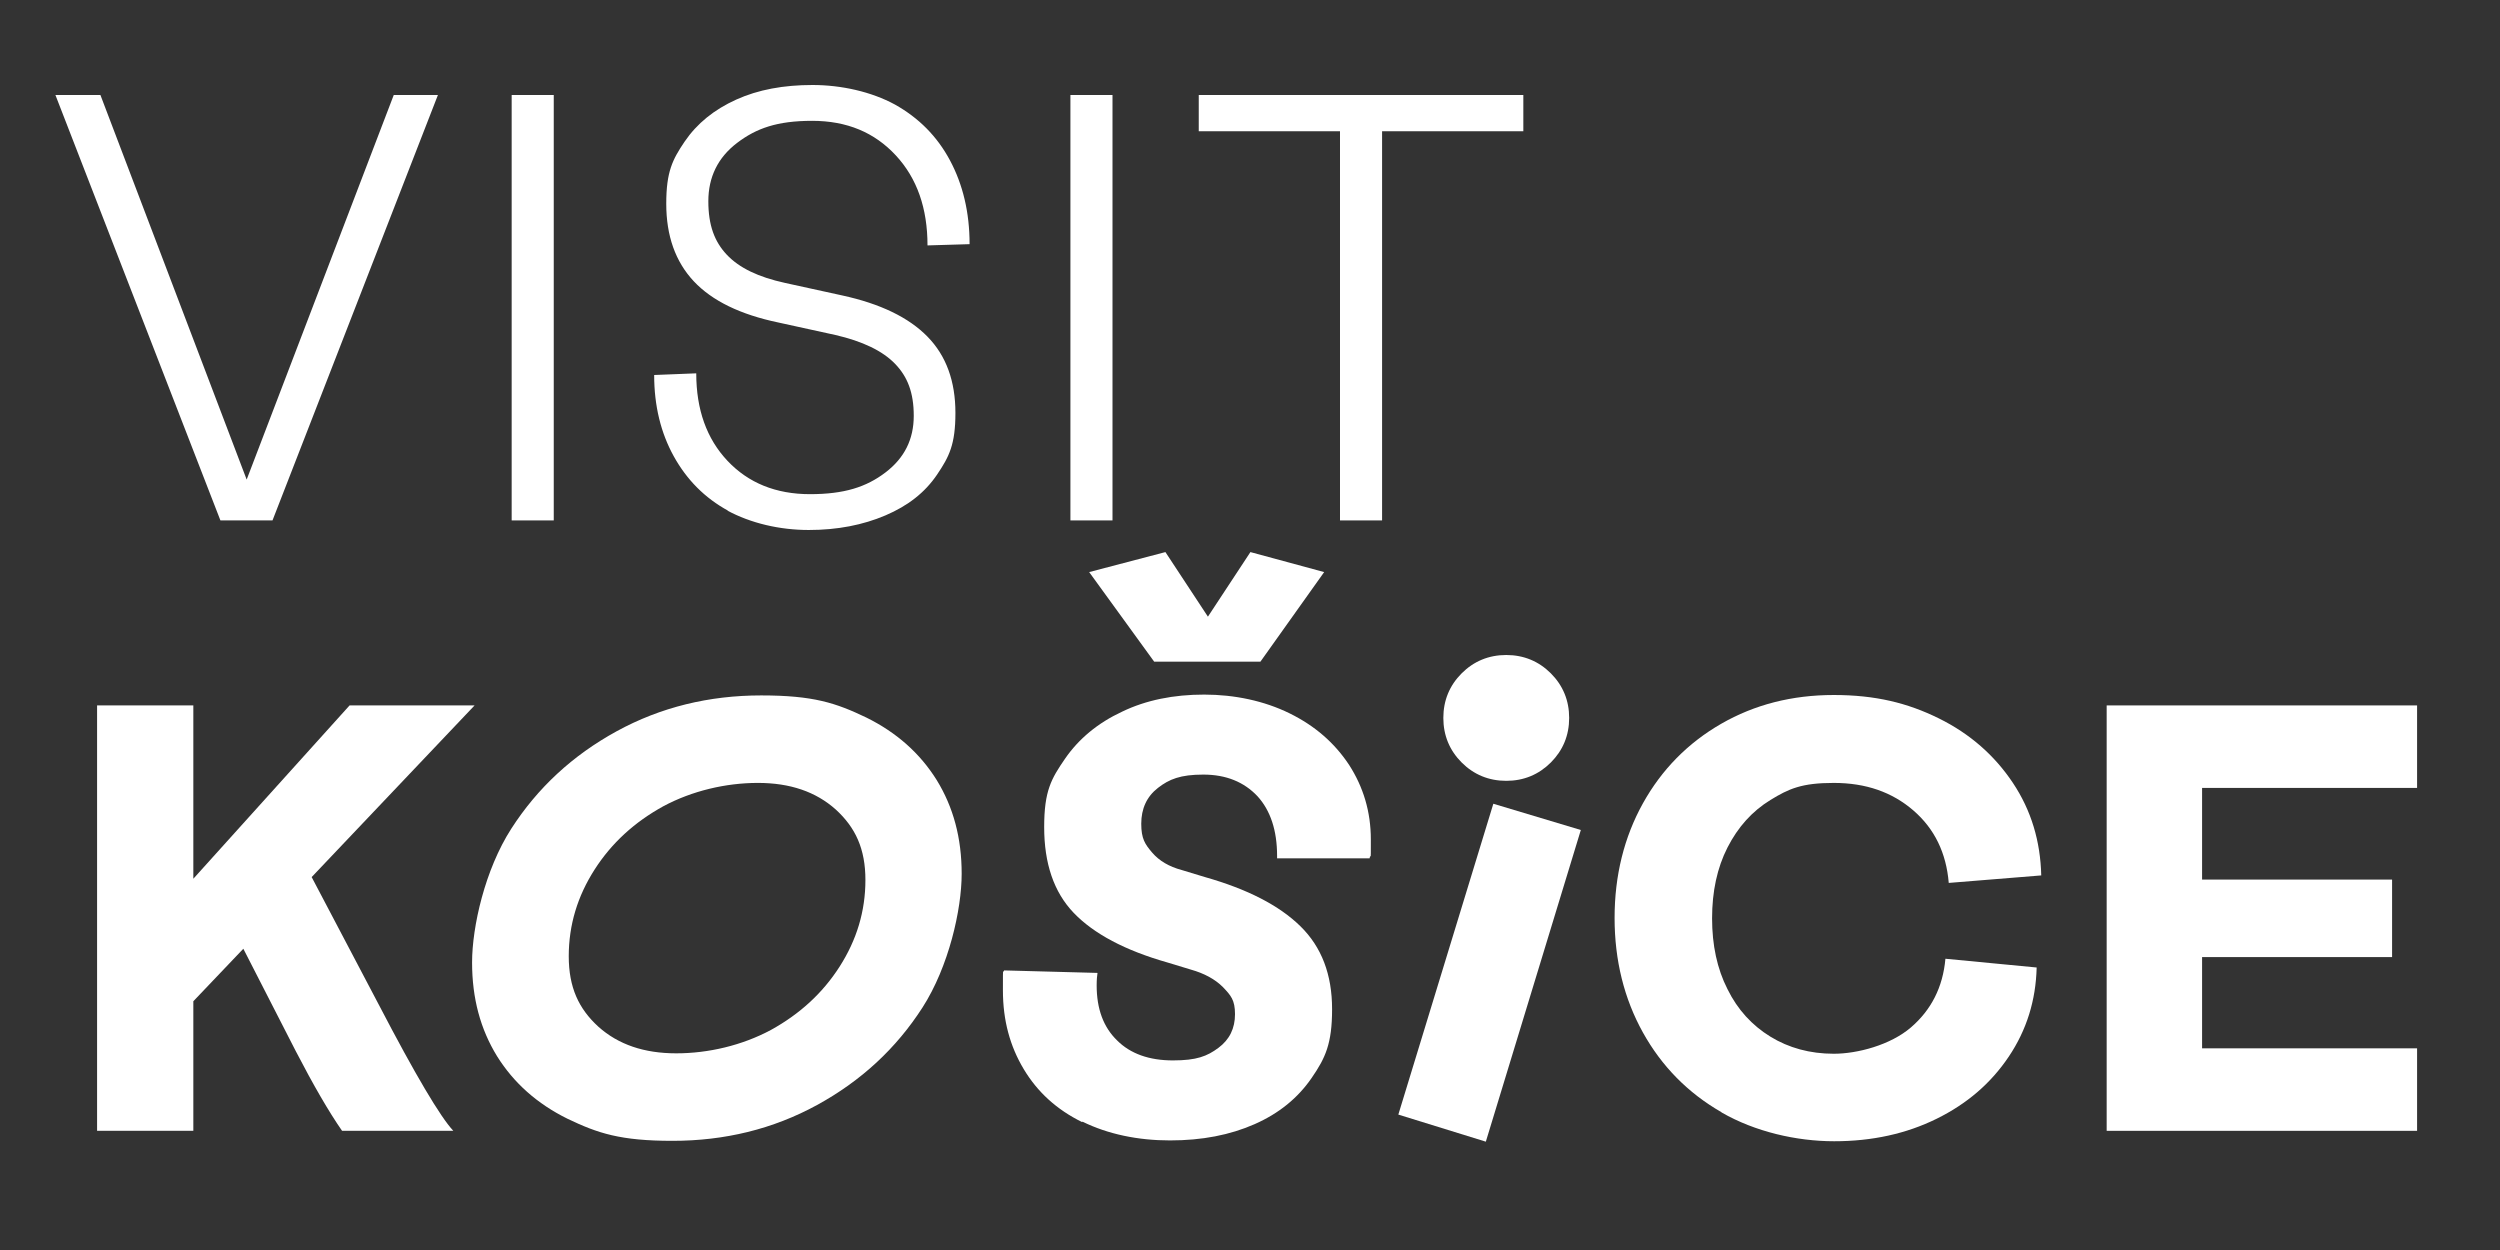
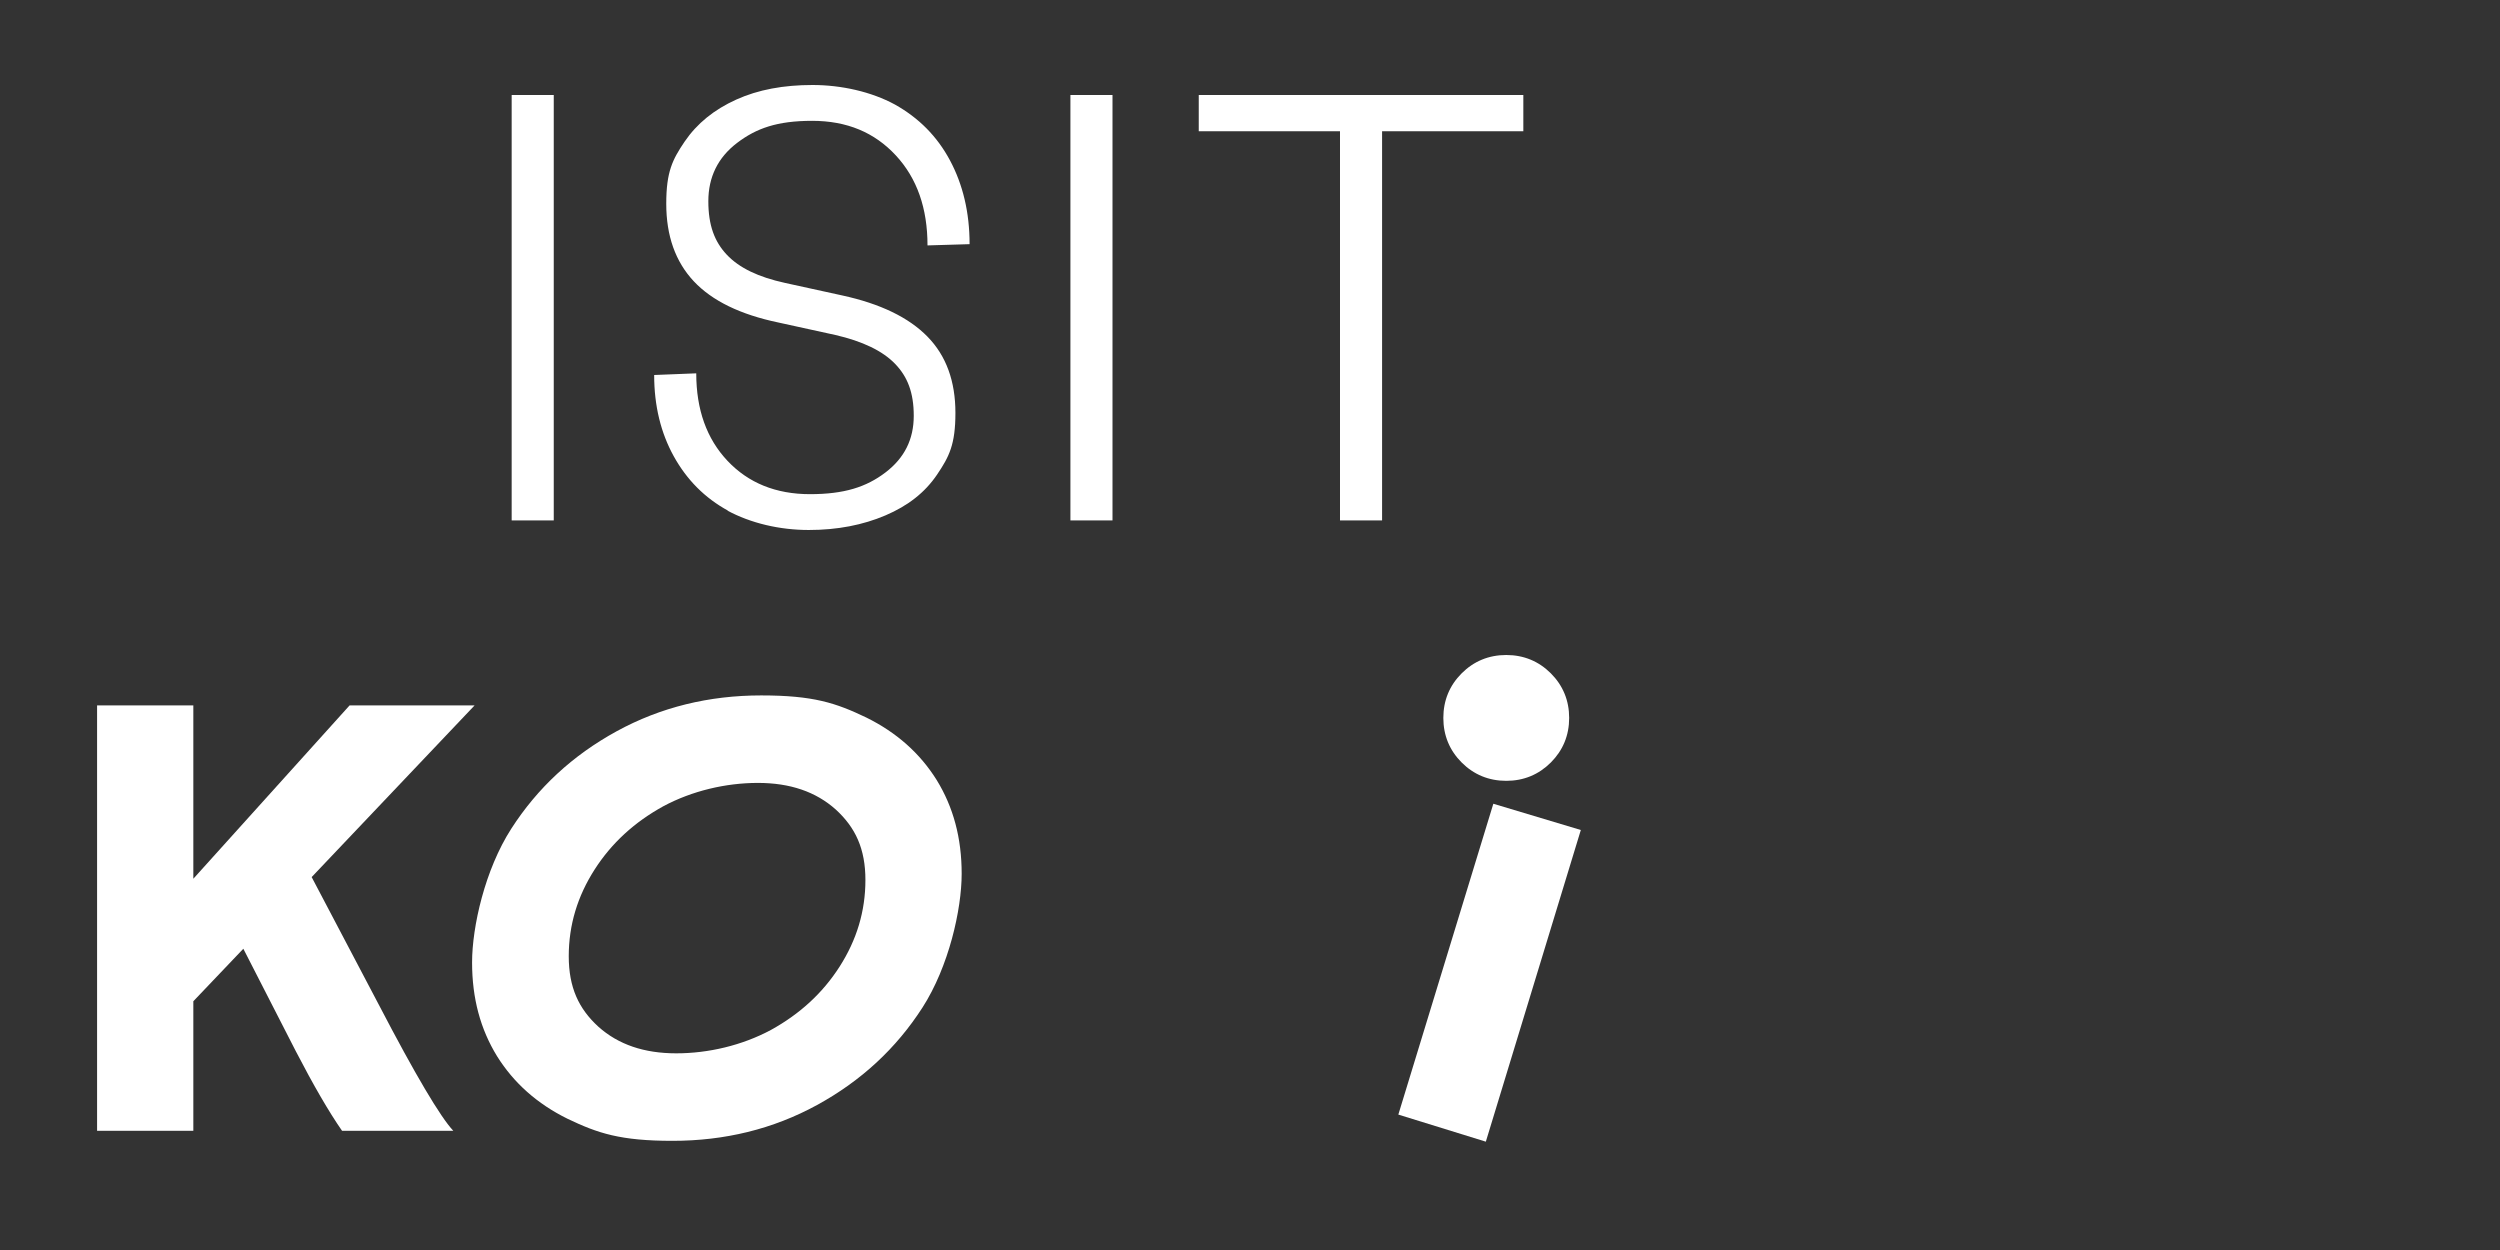
<svg xmlns="http://www.w3.org/2000/svg" id="Layer_1" version="1.1" viewBox="0 0 600 300">
  <rect x="0" y="0" width="600" height="300" fill="#333333" stroke="none" />
  <defs>
    <style>
      .st0 {
        fill: #fff;
      }
    </style>
  </defs>
  <g>
    <path class="st0" d="M90.9,241.1c8.8,16.9,14.8,27,17.9,30.3h-26.7c-3.2-4.6-6.9-11-11.1-19.1l-12.6-24.6-12,12.6v31.1h-23.1v-102.1h23.1v41.6l37.5-41.6h30l-39.1,41.2,16.1,30.6Z" />
    <path class="st0" d="M185,247.2c6.9-3.8,12.4-8.8,16.5-15.2,4.1-6.4,6.2-13.3,6.2-20.8s-2.4-12.6-7.1-16.9c-4.8-4.3-11-6.4-18.7-6.4s-15.8,1.9-22.7,5.6c-6.9,3.8-12.4,8.8-16.5,15.2-4.1,6.4-6.2,13.3-6.2,20.8s2.4,12.6,7.1,16.9c4.8,4.3,11,6.4,18.7,6.4s15.8-1.9,22.7-5.6M136.2,268.5c-7.3-3.6-12.9-8.6-16.9-15-4-6.5-6-13.9-6-22.5s3.1-22.3,9.4-32.1c6.3-9.8,14.7-17.6,25.3-23.4,10.6-5.8,22.2-8.6,34.7-8.6s17.9,1.8,25.2,5.3c7.3,3.6,12.9,8.6,16.9,15,4,6.5,6,13.9,6,22.5s-3.1,22.3-9.4,32.1c-6.3,9.8-14.7,17.6-25.3,23.4-10.6,5.8-22.2,8.6-34.7,8.6s-17.9-1.8-25.2-5.3" />
-     <path class="st0" d="M261.4,137.3l18.3-4.8,10.2,15.5,10.2-15.5,17.7,4.8-15.3,21.5h-25.5l-15.6-21.5ZM259.7,269.3c-6.1-3-10.7-7.2-14-12.7-3.3-5.5-5-11.7-5-18.9s0-3.5.3-4.8l22.4.6c-.1.6-.2,1.6-.2,3,0,5.6,1.6,10,4.9,13.2,3.2,3.2,7.7,4.8,13.4,4.8s8.2-1,10.9-3c2.7-2,4-4.7,4-8.1s-1-4.5-2.9-6.5c-1.9-1.9-4.5-3.3-7.7-4.2l-5.6-1.7c-10.2-2.9-17.7-6.9-22.5-11.9-4.8-5-7.1-11.9-7.1-20.6s1.7-11.6,5-16.4,7.9-8.6,13.7-11.3c5.8-2.8,12.4-4.1,19.7-4.1s14.4,1.5,20.5,4.5c6.1,3,10.8,7.1,14.3,12.4,3.4,5.3,5.2,11.2,5.2,17.9s0,2.7-.3,4.5h-22.2v-.6c0-6.1-1.6-10.9-4.7-14.3-3.2-3.4-7.5-5.2-13-5.2s-8.2,1.1-10.9,3.2c-2.7,2.1-4,5-4,8.6s.9,4.9,2.6,6.9c1.7,2,4.1,3.4,7.1,4.2l5.6,1.7c10.2,2.9,17.8,6.8,22.9,11.8,5.1,5,7.6,11.6,7.6,19.9s-1.6,11.7-4.9,16.5c-3.3,4.8-7.8,8.5-13.7,11.1-5.9,2.6-12.6,3.9-20.3,3.9s-14.9-1.5-21-4.5" />
    <path class="st0" d="M350.8,183c-2.9-2.9-4.4-6.5-4.4-10.7s1.5-7.8,4.4-10.7c2.9-2.9,6.5-4.4,10.7-4.4s7.8,1.5,10.7,4.4c2.9,2.9,4.4,6.5,4.4,10.7s-1.5,7.8-4.4,10.7c-2.9,2.9-6.5,4.4-10.7,4.4s-7.8-1.5-10.7-4.4M335.6,267.5l22.8-74.6,21,6.3-22.8,74.8-21-6.5Z" />
-     <path class="st0" d="M413.1,266.9c-8-4.6-14.3-11-18.8-19.1-4.5-8.1-6.8-17.3-6.8-27.5s2.3-19.4,6.8-27.5c4.5-8.1,10.8-14.5,18.8-19.1,8-4.6,17-6.9,27-6.9s17.7,1.9,25.2,5.6c7.5,3.7,13.4,8.9,17.8,15.5,4.4,6.6,6.6,14,6.8,22.2l-22.2,1.8c-.6-7.2-3.4-13-8.5-17.4-5.1-4.4-11.4-6.6-19.1-6.6s-10.8,1.4-15.2,4.1c-4.4,2.7-7.8,6.5-10.3,11.4-2.5,4.9-3.7,10.6-3.7,17s1.2,12.1,3.7,17c2.4,4.9,5.9,8.7,10.3,11.4,4.4,2.7,9.5,4.1,15.2,4.1s13.6-2.1,18.5-6.3c4.9-4.2,7.7-9.7,8.3-16.5l21.9,2.1c-.2,7.9-2.4,15-6.7,21.4-4.3,6.4-10,11.3-17.3,14.9-7.3,3.6-15.5,5.4-24.6,5.4s-19-2.3-27-6.9" />
  </g>
-   <polygon class="st0" points="505.6 169.3 505.6 271.4 580.1 271.4 580.1 251.6 528.5 251.6 528.5 229.7 574.1 229.7 574.1 211.1 528.5 211.1 528.5 189.1 580.1 189.1 580.1 169.3 505.6 169.3" />
-   <polygon class="st0" points="94.5 22.8 59.2 115.1 24.1 22.8 13.3 22.8 52.9 124.9 65.4 124.9 105.1 22.8 94.5 22.8" />
  <rect class="st0" x="122.8" y="22.8" width="10.1" height="102.1" />
  <path class="st0" d="M174.8,122.6c-5.7-3.1-10-7.5-13.1-13.1-3.1-5.6-4.7-12.1-4.7-19.5l10.1-.4c0,8.7,2.5,15.7,7.5,21,5,5.3,11.6,8,19.8,8s13.5-1.7,18.1-5.2c4.6-3.5,6.8-8,6.8-13.6s-1.5-9.4-4.5-12.5c-3-3.1-7.8-5.4-14.3-6.9l-13.7-3c-9.1-1.9-15.9-5.2-20.3-9.9-4.4-4.7-6.6-10.9-6.6-18.6s1.5-10.6,4.4-14.9c3-4.4,7.1-7.7,12.4-10.1,5.3-2.4,11.4-3.5,18.3-3.5s14.1,1.6,19.8,4.7c5.7,3.2,10.1,7.6,13.2,13.4,3.1,5.8,4.7,12.5,4.7,20.1l-10.1.3c0-8.9-2.5-16.1-7.6-21.6-5.1-5.5-11.7-8.3-20.1-8.3s-13.4,1.8-18,5.3c-4.6,3.5-6.9,8.2-6.9,14s1.5,9.7,4.4,12.8c3,3.2,7.6,5.4,14,6.8l13.7,3c9.2,2,16,5.3,20.5,9.9,4.5,4.6,6.7,10.7,6.7,18.3s-1.5,10.5-4.4,14.8c-2.9,4.3-7,7.5-12.4,9.8-5.4,2.3-11.5,3.5-18.4,3.5s-13.9-1.6-19.6-4.7" />
  <rect class="st0" x="256.9" y="22.8" width="10.1" height="102.1" />
  <polygon class="st0" points="287.7 22.8 287.7 31.5 321.6 31.5 321.6 124.9 331.7 124.9 331.7 31.5 365.6 31.5 365.6 22.8 287.7 22.8" />
</svg>